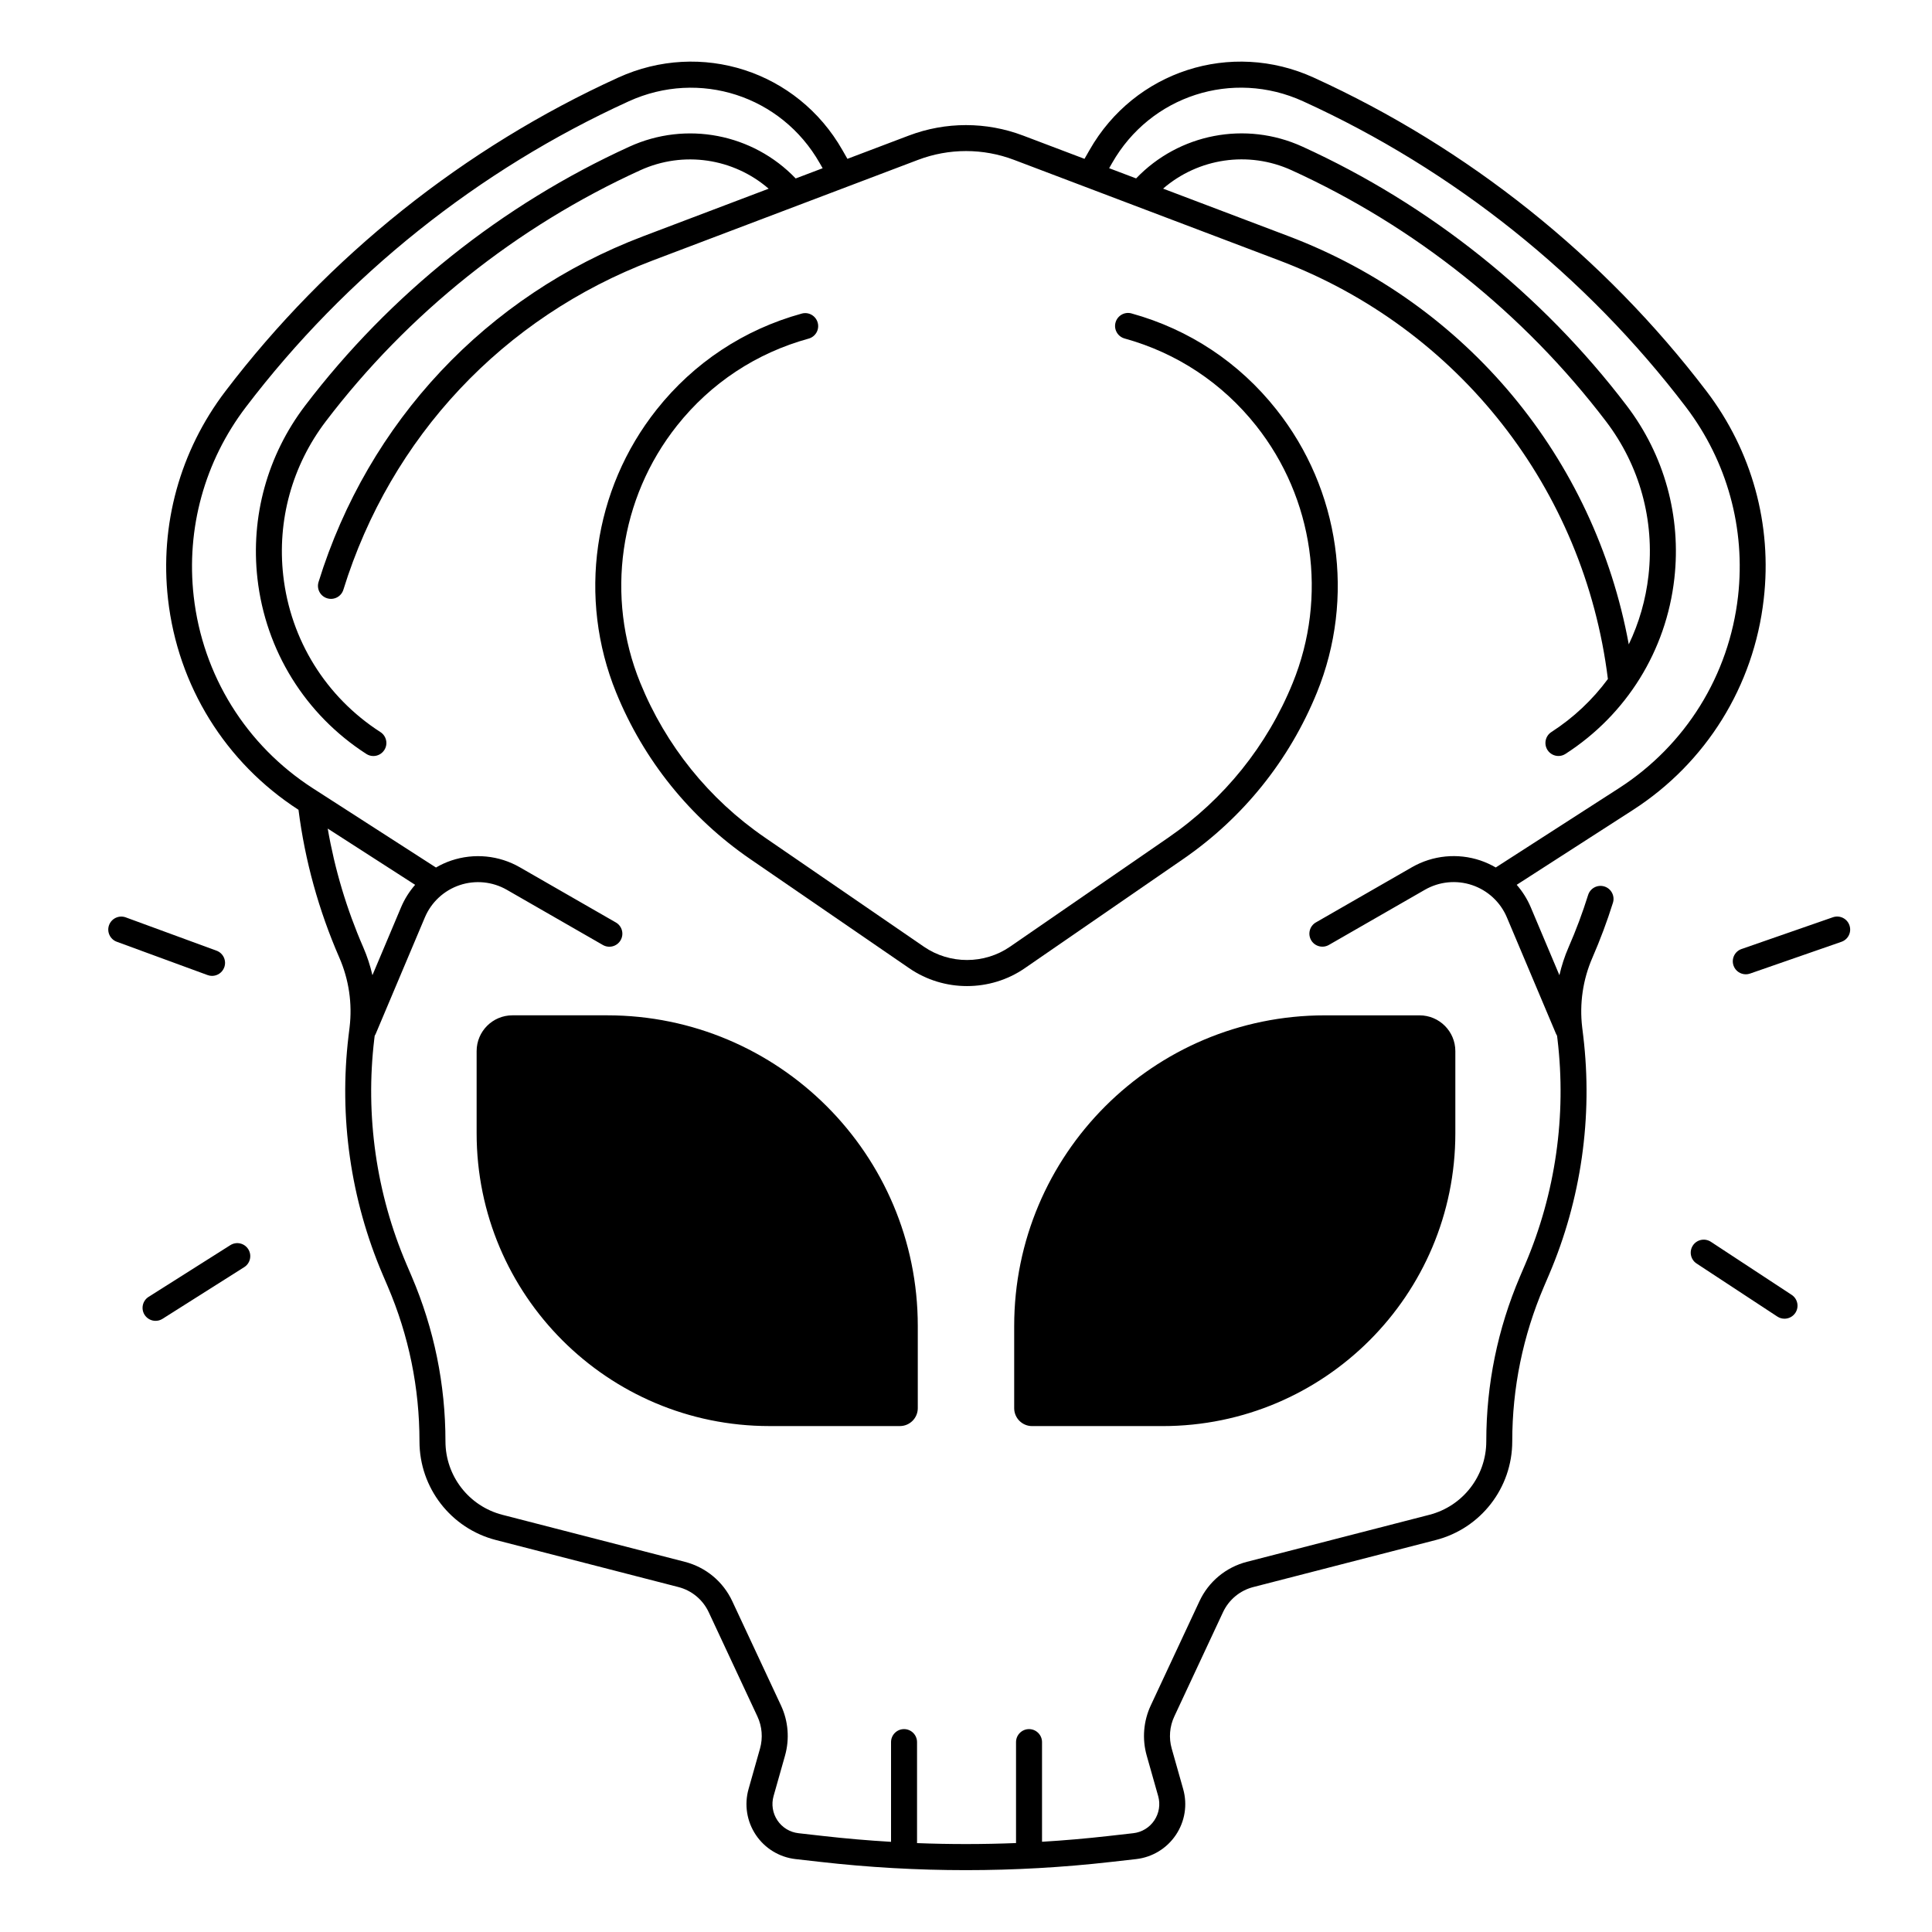
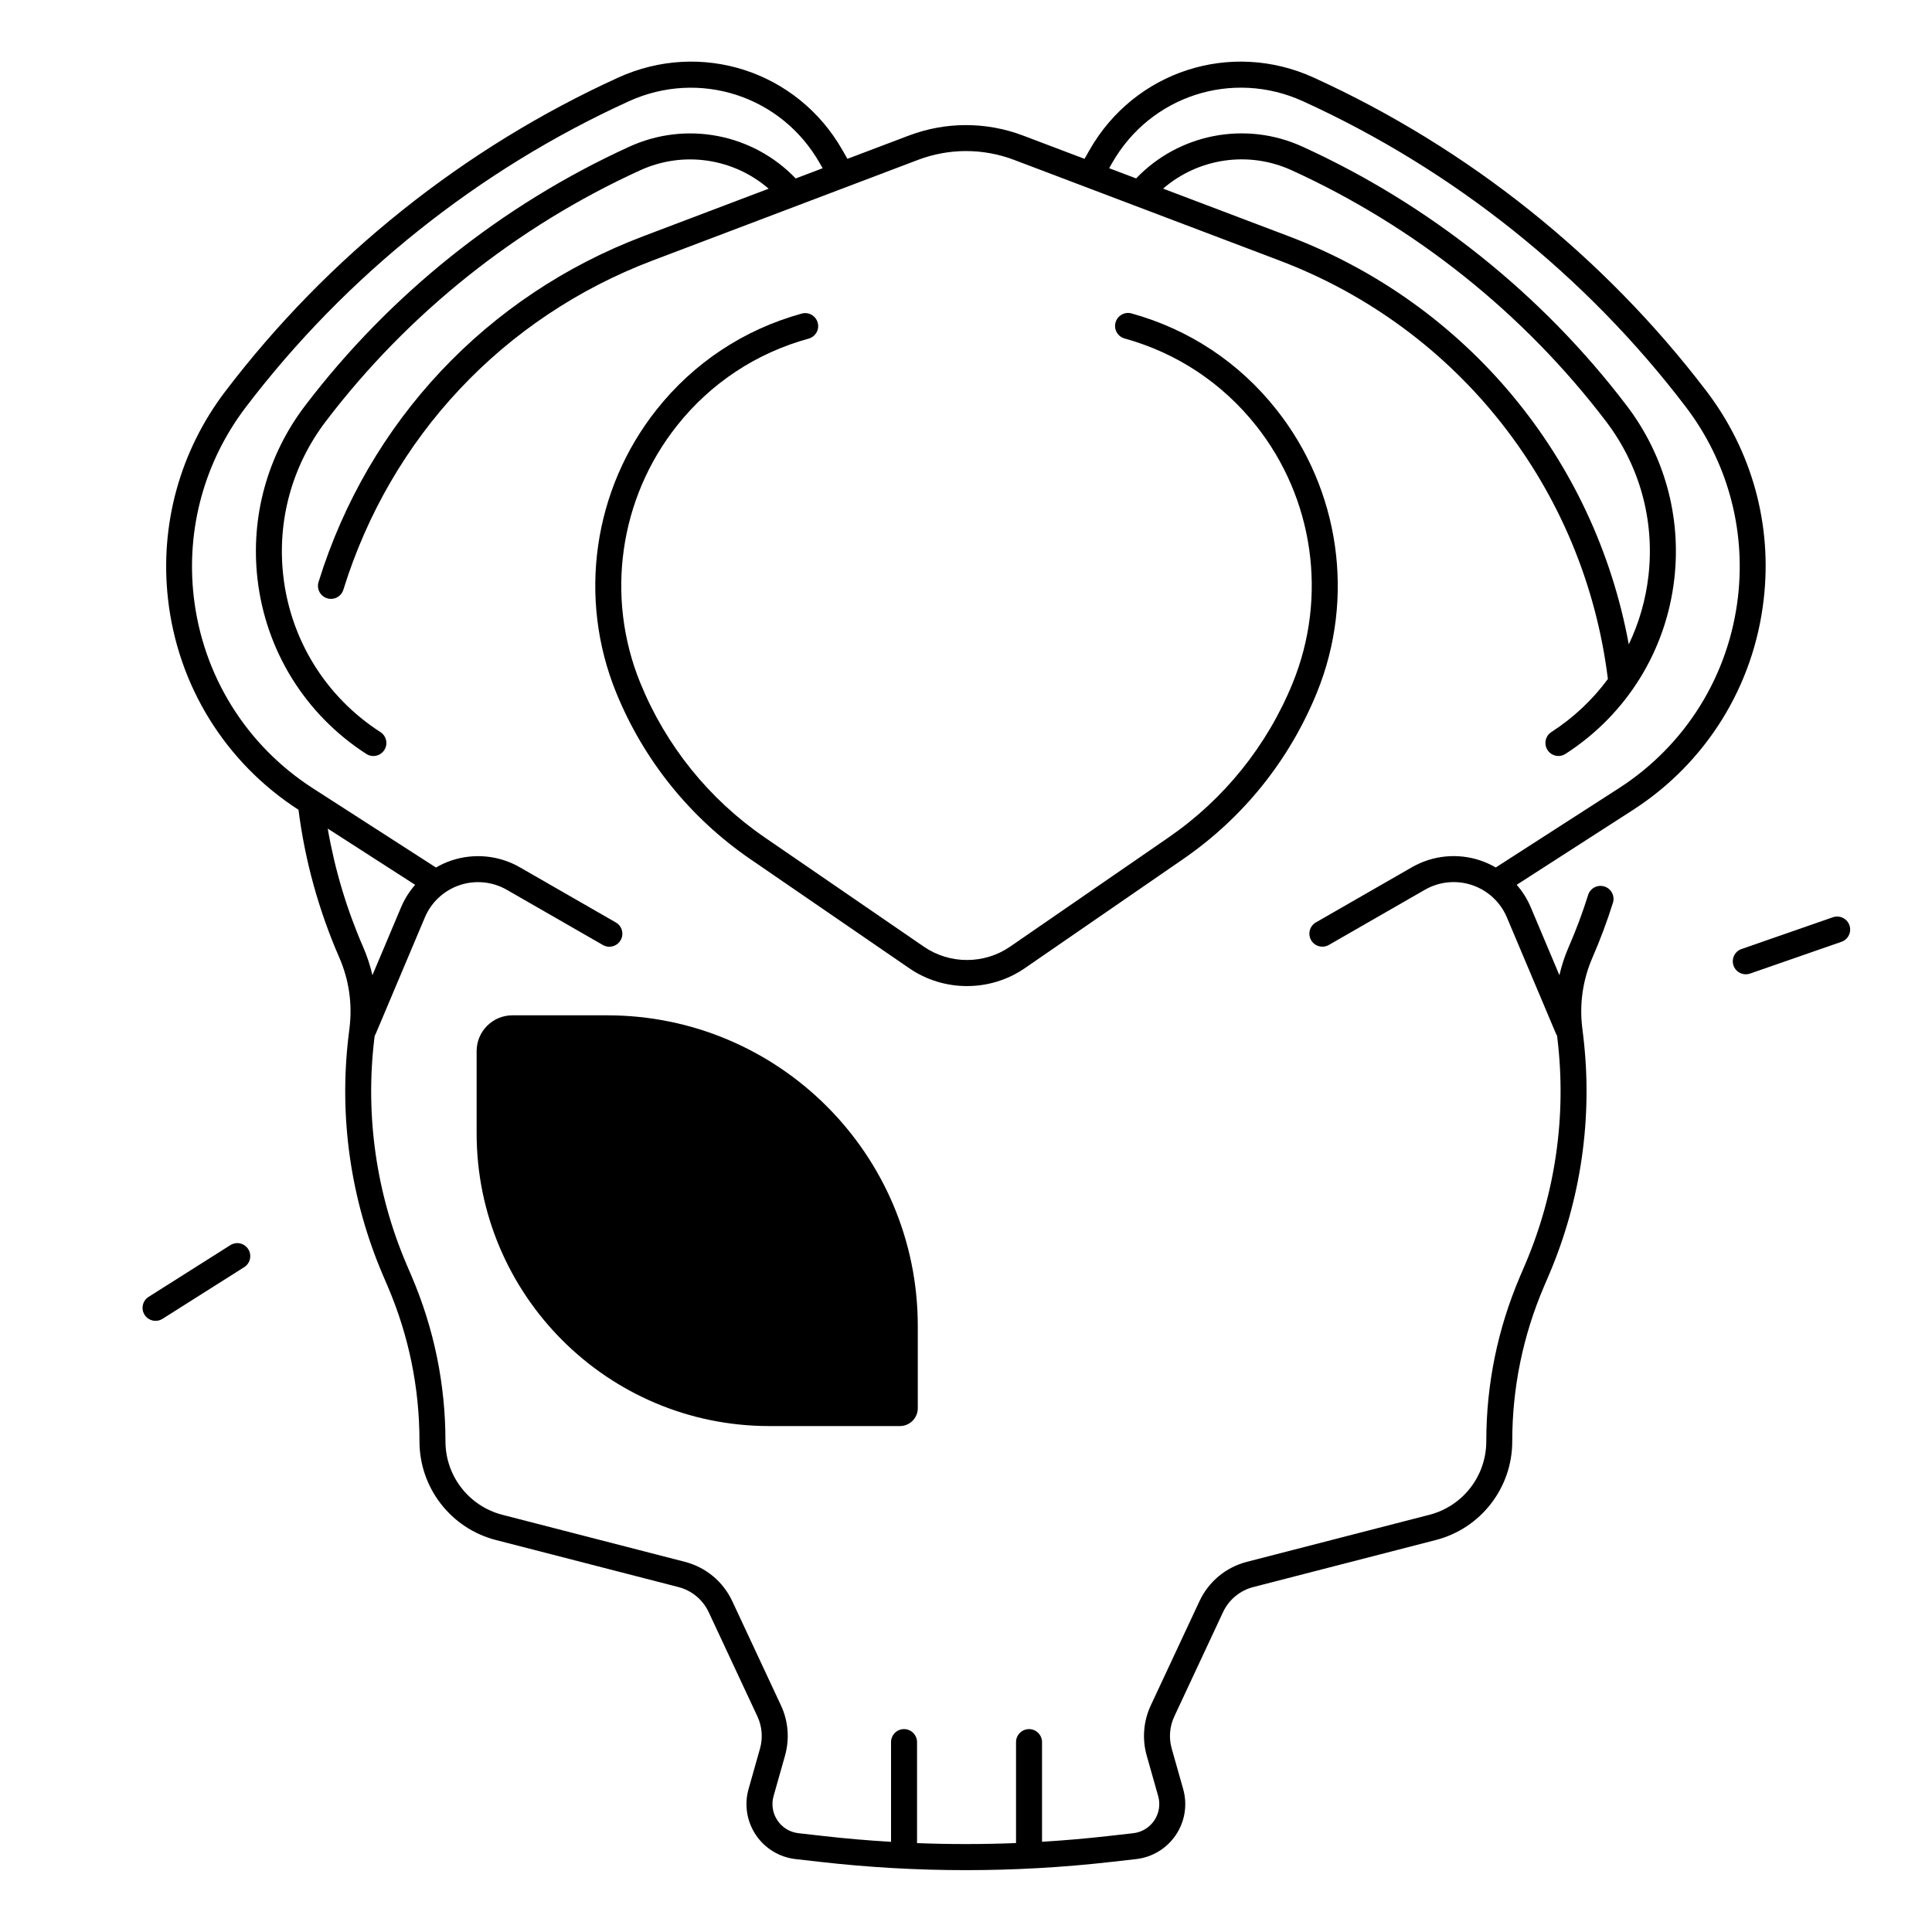
<svg xmlns="http://www.w3.org/2000/svg" fill="#000000" width="800px" height="800px" version="1.1" viewBox="144 144 512 512">
  <g>
-     <path d="m412.77 495.41v21.777c0 2.617 2.125 4.742 4.742 4.742h34.578c42.852 0 77.59-34.734 77.59-77.59v-21.777c0-5.234-4.25-9.484-9.484-9.484h-25.094c-45.469 0-82.332 36.863-82.332 82.332z" />
    <path d="m304.89 413.07h-25.094c-5.234 0-9.484 4.25-9.484 9.484v21.777c0 42.852 34.734 77.59 77.59 77.59h34.578c2.617 0 4.742-2.125 4.742-4.742v-21.777c0-45.469-36.859-82.332-82.332-82.332z" />
    <path d="m443.87 227.06c-1.84-0.512-3.731 0.57-4.242 2.402-0.512 1.832 0.57 3.731 2.402 4.242 13.844 3.828 25.891 11.809 34.844 23.094 15.281 19.258 19.012 45.363 9.703 68.211-6.769 16.602-18.145 30.762-32.914 40.934l-41.996 28.941c-6.809 4.695-15.969 4.703-22.801 0.02l-42.164-28.949c-14.828-10.176-26.254-24.363-33.031-41.012-9.277-22.77-5.551-48.875 9.73-68.133 8.945-11.277 21.008-19.258 34.895-23.074 1.832-0.5 2.914-2.402 2.402-4.231-0.512-1.832-2.402-2.914-4.231-2.402-15.293 4.211-28.594 13.008-38.453 25.438-16.828 21.207-20.941 49.949-10.715 75.02 7.301 17.91 19.582 33.152 35.512 44.094l42.164 28.949c4.574 3.141 9.93 4.715 15.281 4.715 5.371 0 10.746-1.574 15.32-4.734l41.996-28.941c15.871-10.934 28.113-26.156 35.414-44.082 10.215-25.074 6.109-53.816-10.746-75.051-9.836-12.438-23.109-21.227-38.371-25.449z" />
    <path d="m596.26 247.7c-27.219-35.758-63.211-64.5-104.11-83.137-21.941-10.008-47.496-1.742-59.426 19.219l-1.32 2.312-16.277-6.168c-9.762-3.699-20.516-3.699-30.277 0l-16.277 6.168-1.32-2.312c-11.938-20.961-37.48-29.227-59.426-19.219-40.895 18.629-76.891 47.379-104.11 83.137-12.023 15.805-17.418 35.363-15.191 55.094 2.598 22.945 15.191 43.277 34.578 55.812 1.711 13.453 5.352 26.637 10.832 39.203 2.519 5.785 3.465 12.164 2.707 18.43l-0.285 2.344c-2.566 21.453 0.562 43.297 9.043 63.164l1.379 3.227c5.57 13.027 8.383 26.824 8.383 41.004 0 12.32 8.336 23.074 20.262 26.145l48.344 12.457c3.562 0.914 6.496 3.356 8.051 6.68l12.898 27.609c1.25 2.668 1.484 5.699 0.688 8.531l-3.031 10.707c-1.172 4.152-0.473 8.582 1.93 12.164 2.402 3.582 6.238 5.914 10.52 6.406l6.594 0.746c12.793 1.457 25.664 2.184 38.543 2.184 12.879 0 25.75-0.727 38.543-2.184l6.594-0.746c4.281-0.492 8.117-2.824 10.52-6.406 2.402-3.582 3.109-8.012 1.93-12.164l-3.031-10.707c-0.809-2.832-0.562-5.863 0.688-8.531l12.898-27.609c1.555-3.324 4.488-5.766 8.051-6.68l48.344-12.457c11.926-3.07 20.262-13.824 20.262-26.145 0-14.168 2.824-27.965 8.395-41.004l1.379-3.227c8.48-19.867 11.609-41.711 9.043-63.164l-0.285-2.344c-0.746-6.269 0.188-12.645 2.707-18.43 2.066-4.754 3.906-9.652 5.441-14.562 0.57-1.812-0.441-3.75-2.254-4.32-1.82-0.57-3.75 0.441-4.32 2.254-1.465 4.684-3.207 9.348-5.188 13.875-1.043 2.391-1.84 4.859-2.422 7.379l-7.586-17.988c-0.926-2.195-2.195-4.203-3.731-5.965l30.75-19.797c19.465-12.527 32.109-32.906 34.715-55.902 2.277-19.715-3.117-39.277-15.141-55.082zm-365.41 115.88 23.164 14.906c-1.535 1.762-2.805 3.769-3.731 5.965l-7.586 17.988c-0.582-2.519-1.387-5-2.422-7.379-4.418-10.141-7.566-20.707-9.426-31.48zm373.75-61.562c-2.371 20.93-13.883 39.477-31.598 50.883l-32.609 20.988c-1.277-0.738-2.637-1.367-4.062-1.852-6.023-2.027-12.645-1.379-18.156 1.789l-25.445 14.621c-1.652 0.945-2.215 3.051-1.27 4.703 0.945 1.645 3.051 2.215 4.703 1.27l25.445-14.621c3.797-2.184 8.363-2.637 12.516-1.238s7.519 4.516 9.219 8.562l13.02 30.848c0.078 0.188 0.176 0.355 0.277 0.523l0.109 0.895c2.422 20.25-0.531 40.875-8.543 59.641l-1.379 3.227c-5.934 13.895-8.945 28.594-8.945 43.711 0 9.18-6.211 17.191-15.094 19.473l-48.344 12.457c-5.559 1.438-10.145 5.234-12.574 10.441l-12.898 27.609c-1.949 4.164-2.332 8.895-1.074 13.324l3.031 10.707c0.621 2.203 0.246 4.547-1.023 6.445-1.27 1.898-3.305 3.141-5.578 3.394l-6.594 0.746c-5.844 0.66-11.711 1.172-17.586 1.523v-26.41c0-1.898-1.543-3.445-3.445-3.445-1.898 0-3.445 1.543-3.445 3.445v26.754c-8.738 0.344-17.496 0.355-26.234 0.012v-26.766c0-1.898-1.543-3.445-3.445-3.445-1.898 0-3.445 1.543-3.445 3.445v26.43c-5.992-0.355-11.977-0.867-17.938-1.543l-6.594-0.746c-2.273-0.254-4.309-1.496-5.578-3.394-1.27-1.898-1.645-4.25-1.023-6.445l3.031-10.707c1.25-4.43 0.875-9.16-1.074-13.324l-12.898-27.609c-2.43-5.207-7.008-9.004-12.574-10.441l-48.344-12.457c-8.887-2.293-15.094-10.301-15.094-19.473 0-15.105-3.012-29.816-8.945-43.699l-1.379-3.227c-8.012-18.754-10.961-39.379-8.543-59.641l0.109-0.895c0.109-0.168 0.195-0.336 0.277-0.523l13.02-30.848c1.703-4.043 5.066-7.164 9.219-8.562 4.152-1.398 8.719-0.945 12.516 1.238l25.445 14.621c1.652 0.945 3.75 0.383 4.703-1.27 0.953-1.652 0.383-3.758-1.27-4.703l-25.445-14.621c-5.512-3.168-12.121-3.816-18.156-1.789-1.426 0.48-2.785 1.102-4.062 1.852l-32.609-20.988c-17.711-11.406-29.227-29.941-31.598-50.883-2.027-17.957 2.883-35.77 13.824-50.145 26.527-34.852 61.617-62.879 101.48-81.043 18.688-8.512 40.422-1.477 50.586 16.363l0.789 1.379-7.144 2.707c-11.375-11.875-29.027-15.281-44.035-8.441-33.77 15.391-63.496 39.125-85.973 68.652-9.996 13.137-14.484 29.41-12.633 45.816 2.164 19.121 12.684 36.062 28.859 46.484 0.582 0.375 1.219 0.551 1.859 0.551 1.133 0 2.242-0.562 2.902-1.586 1.031-1.594 0.57-3.731-1.031-4.762-14.434-9.289-23.824-24.402-25.75-41.465-1.652-14.633 2.352-29.145 11.266-40.867 21.785-28.625 50.605-51.641 83.355-66.559 11.426-5.207 24.688-3.18 34.016 4.891l-33.27 12.613c-41.477 15.734-72.855 49.133-86.012 91.621-0.562 1.82 0.453 3.75 2.273 4.309 1.82 0.57 3.75-0.453 4.309-2.273 12.535-40.453 42.402-72.246 81.957-87.242l70.355-26.676c8.188-3.102 17.211-3.102 25.398 0l70.355 26.676c47.457 17.988 80.797 60.477 87.043 110.91-4.043 5.473-9.082 10.254-14.977 14.051-1.594 1.031-2.055 3.16-1.031 4.762 0.66 1.023 1.77 1.586 2.902 1.586 0.641 0 1.289-0.176 1.859-0.551 16.188-10.422 26.707-27.355 28.859-46.484 1.852-16.402-2.629-32.68-12.633-45.816-22.477-29.531-52.203-53.266-85.973-68.652-15.008-6.84-32.66-3.434-44.035 8.441l-7.144-2.707 0.789-1.379c10.156-17.84 31.902-24.875 50.586-16.363 39.863 18.164 74.953 46.188 101.48 81.043 10.926 14.383 15.836 32.191 13.809 50.148zm-152.37-108.03c9.328-8.07 22.602-10.086 34.016-4.891 32.738 14.918 61.559 37.934 83.355 66.559 8.926 11.719 12.922 26.234 11.266 40.867-0.727 6.426-2.508 12.574-5.227 18.242-9.031-49.277-42.934-90.273-90.145-108.17z" />
    <path d="m634.12 389.21c-0.621-1.801-2.578-2.746-4.387-2.125l-24.207 8.414c-1.801 0.621-2.746 2.59-2.125 4.387 0.492 1.426 1.832 2.312 3.258 2.312 0.375 0 0.758-0.059 1.133-0.195l24.207-8.414c1.797-0.621 2.754-2.578 2.121-4.379z" />
-     <path d="m618.81 487.15-21.41-14.062c-1.594-1.043-3.731-0.602-4.773 0.984-1.043 1.594-0.602 3.731 0.984 4.773l21.41 14.062c0.582 0.383 1.238 0.562 1.891 0.562 1.121 0 2.223-0.551 2.883-1.555 1.043-1.59 0.598-3.723-0.984-4.766z" />
    <path d="m205.04 473.98-21.656 13.699c-1.605 1.012-2.086 3.148-1.074 4.754 0.66 1.031 1.77 1.605 2.914 1.605 0.629 0 1.27-0.168 1.84-0.531l21.656-13.699c1.605-1.012 2.086-3.148 1.074-4.754-1.016-1.613-3.141-2.098-4.754-1.074z" />
-     <path d="m200.19 402.62c1.406 0 2.727-0.867 3.238-2.262 0.66-1.781-0.266-3.769-2.047-4.418l-24.059-8.828c-1.781-0.648-3.758 0.266-4.418 2.047s0.266 3.769 2.047 4.418l24.059 8.828c0.391 0.145 0.785 0.215 1.18 0.215z" />
  </g>
</svg>